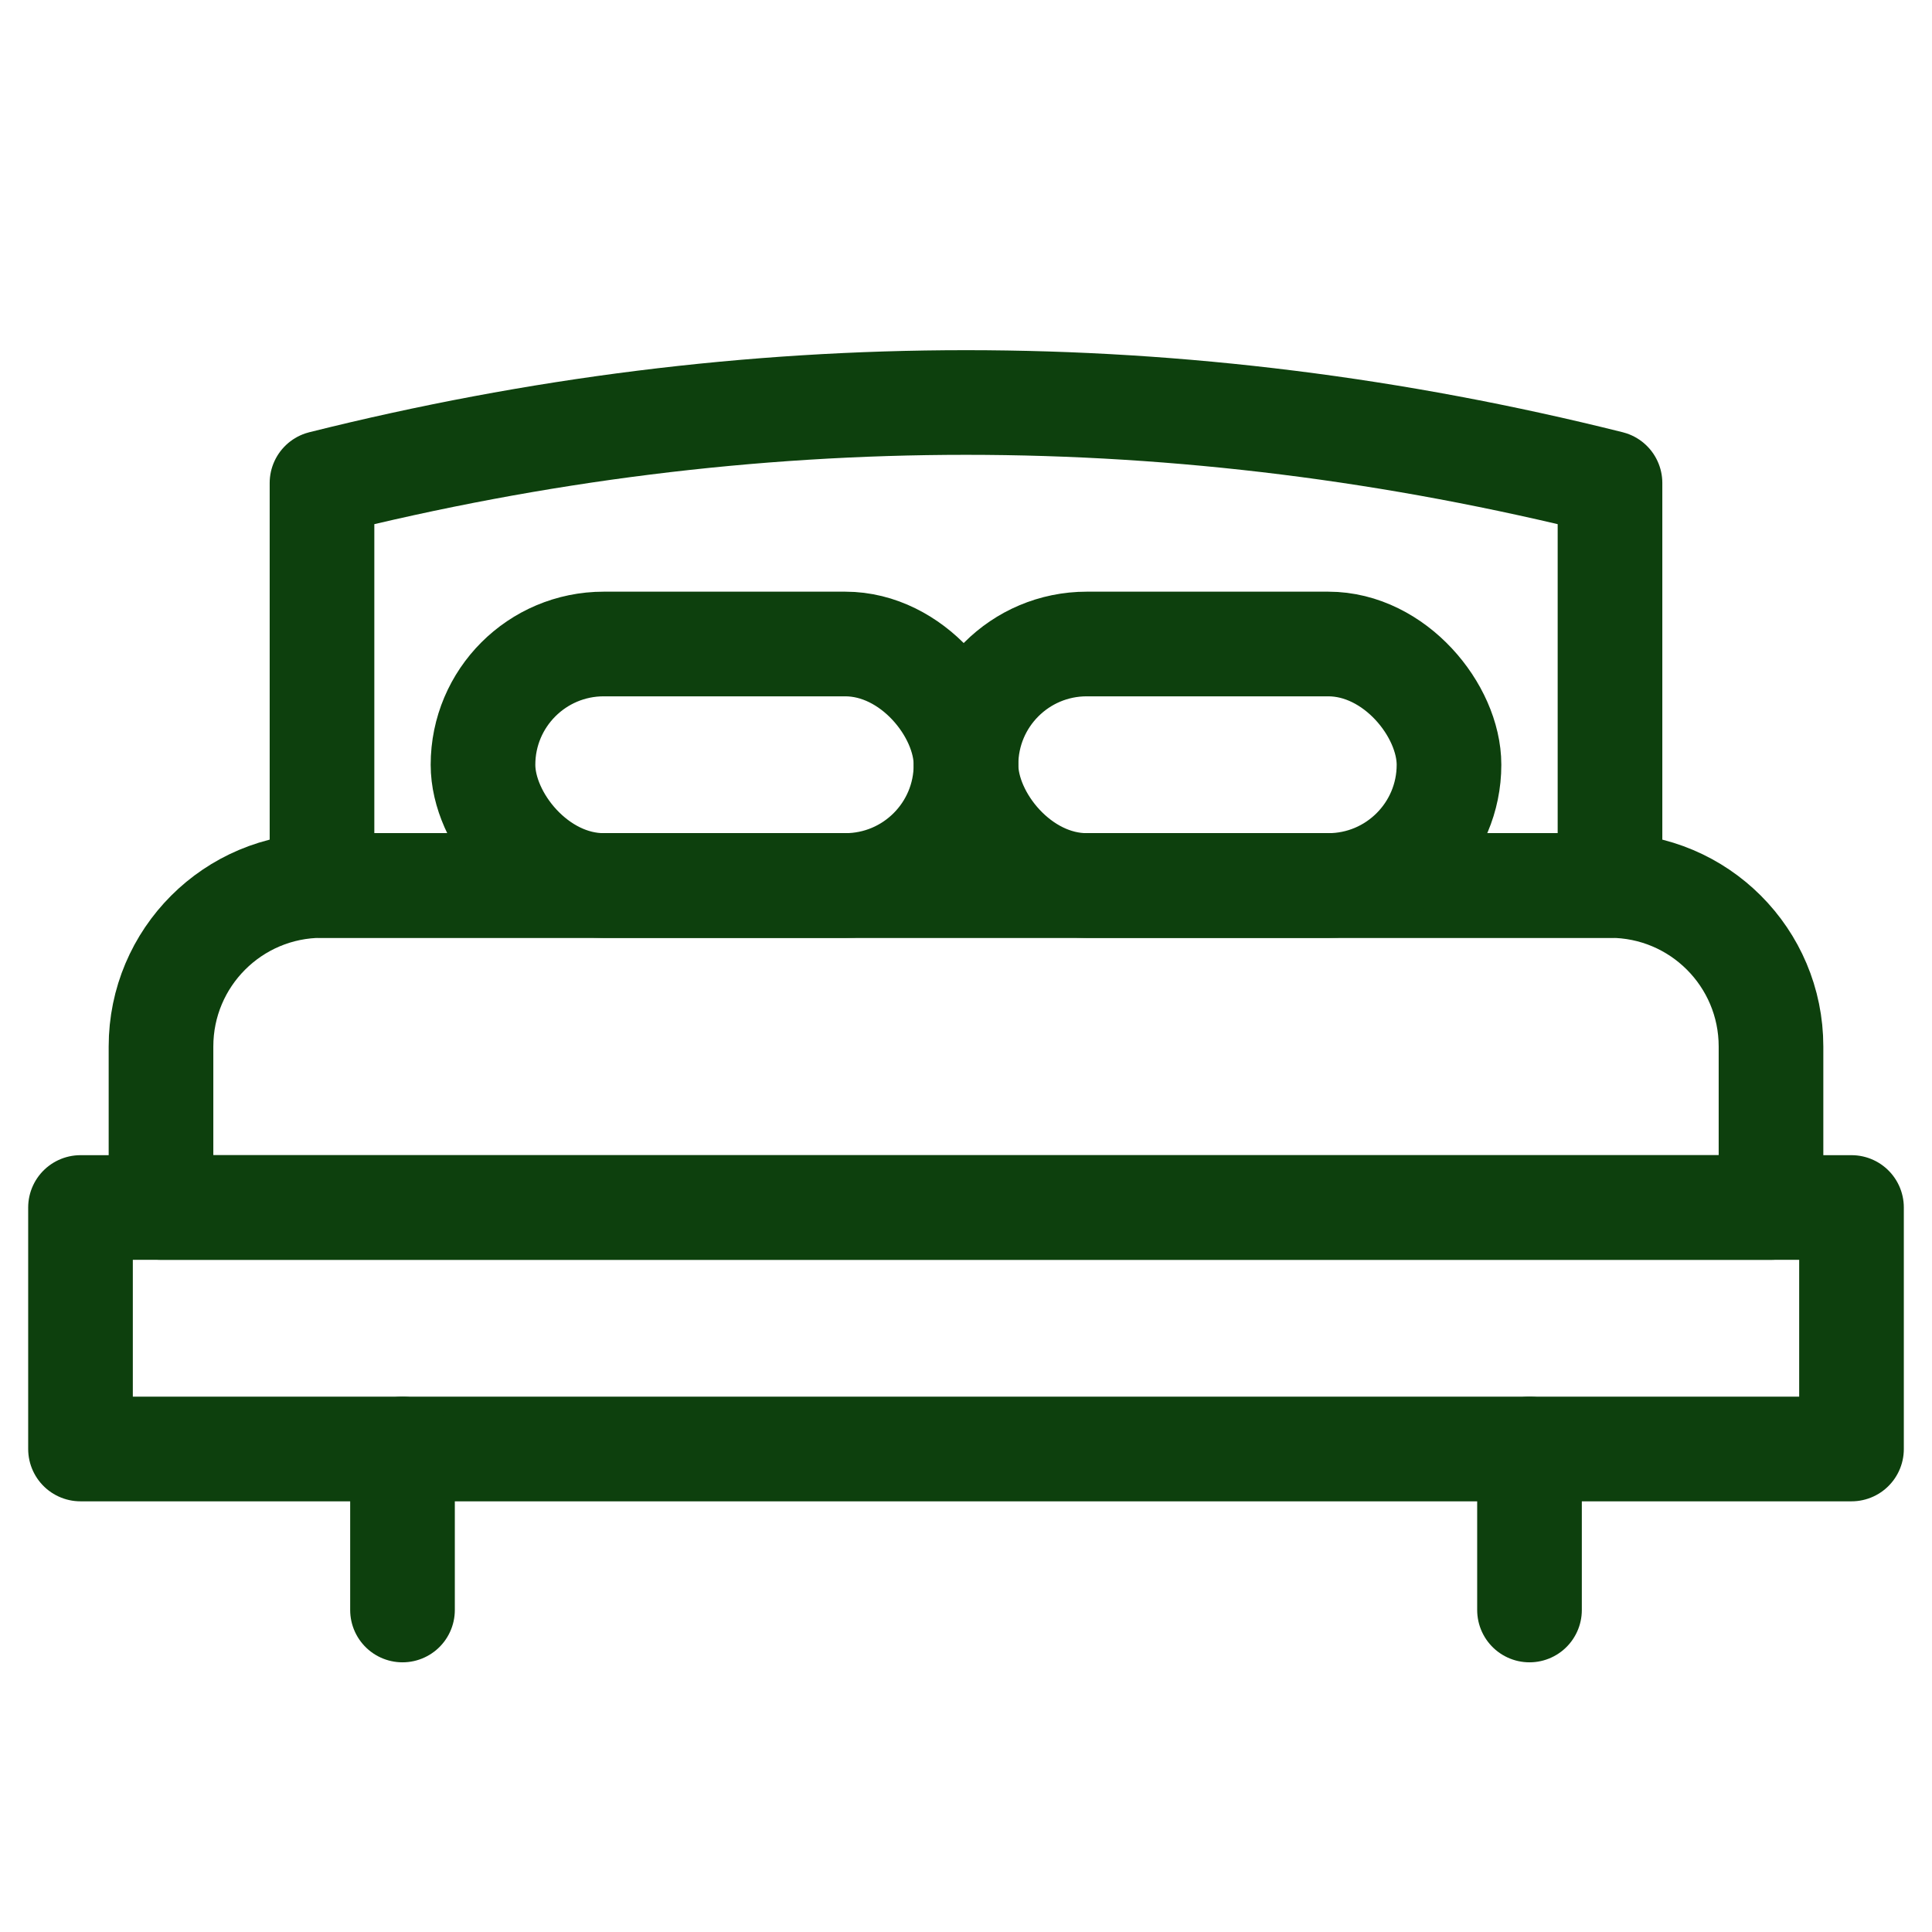
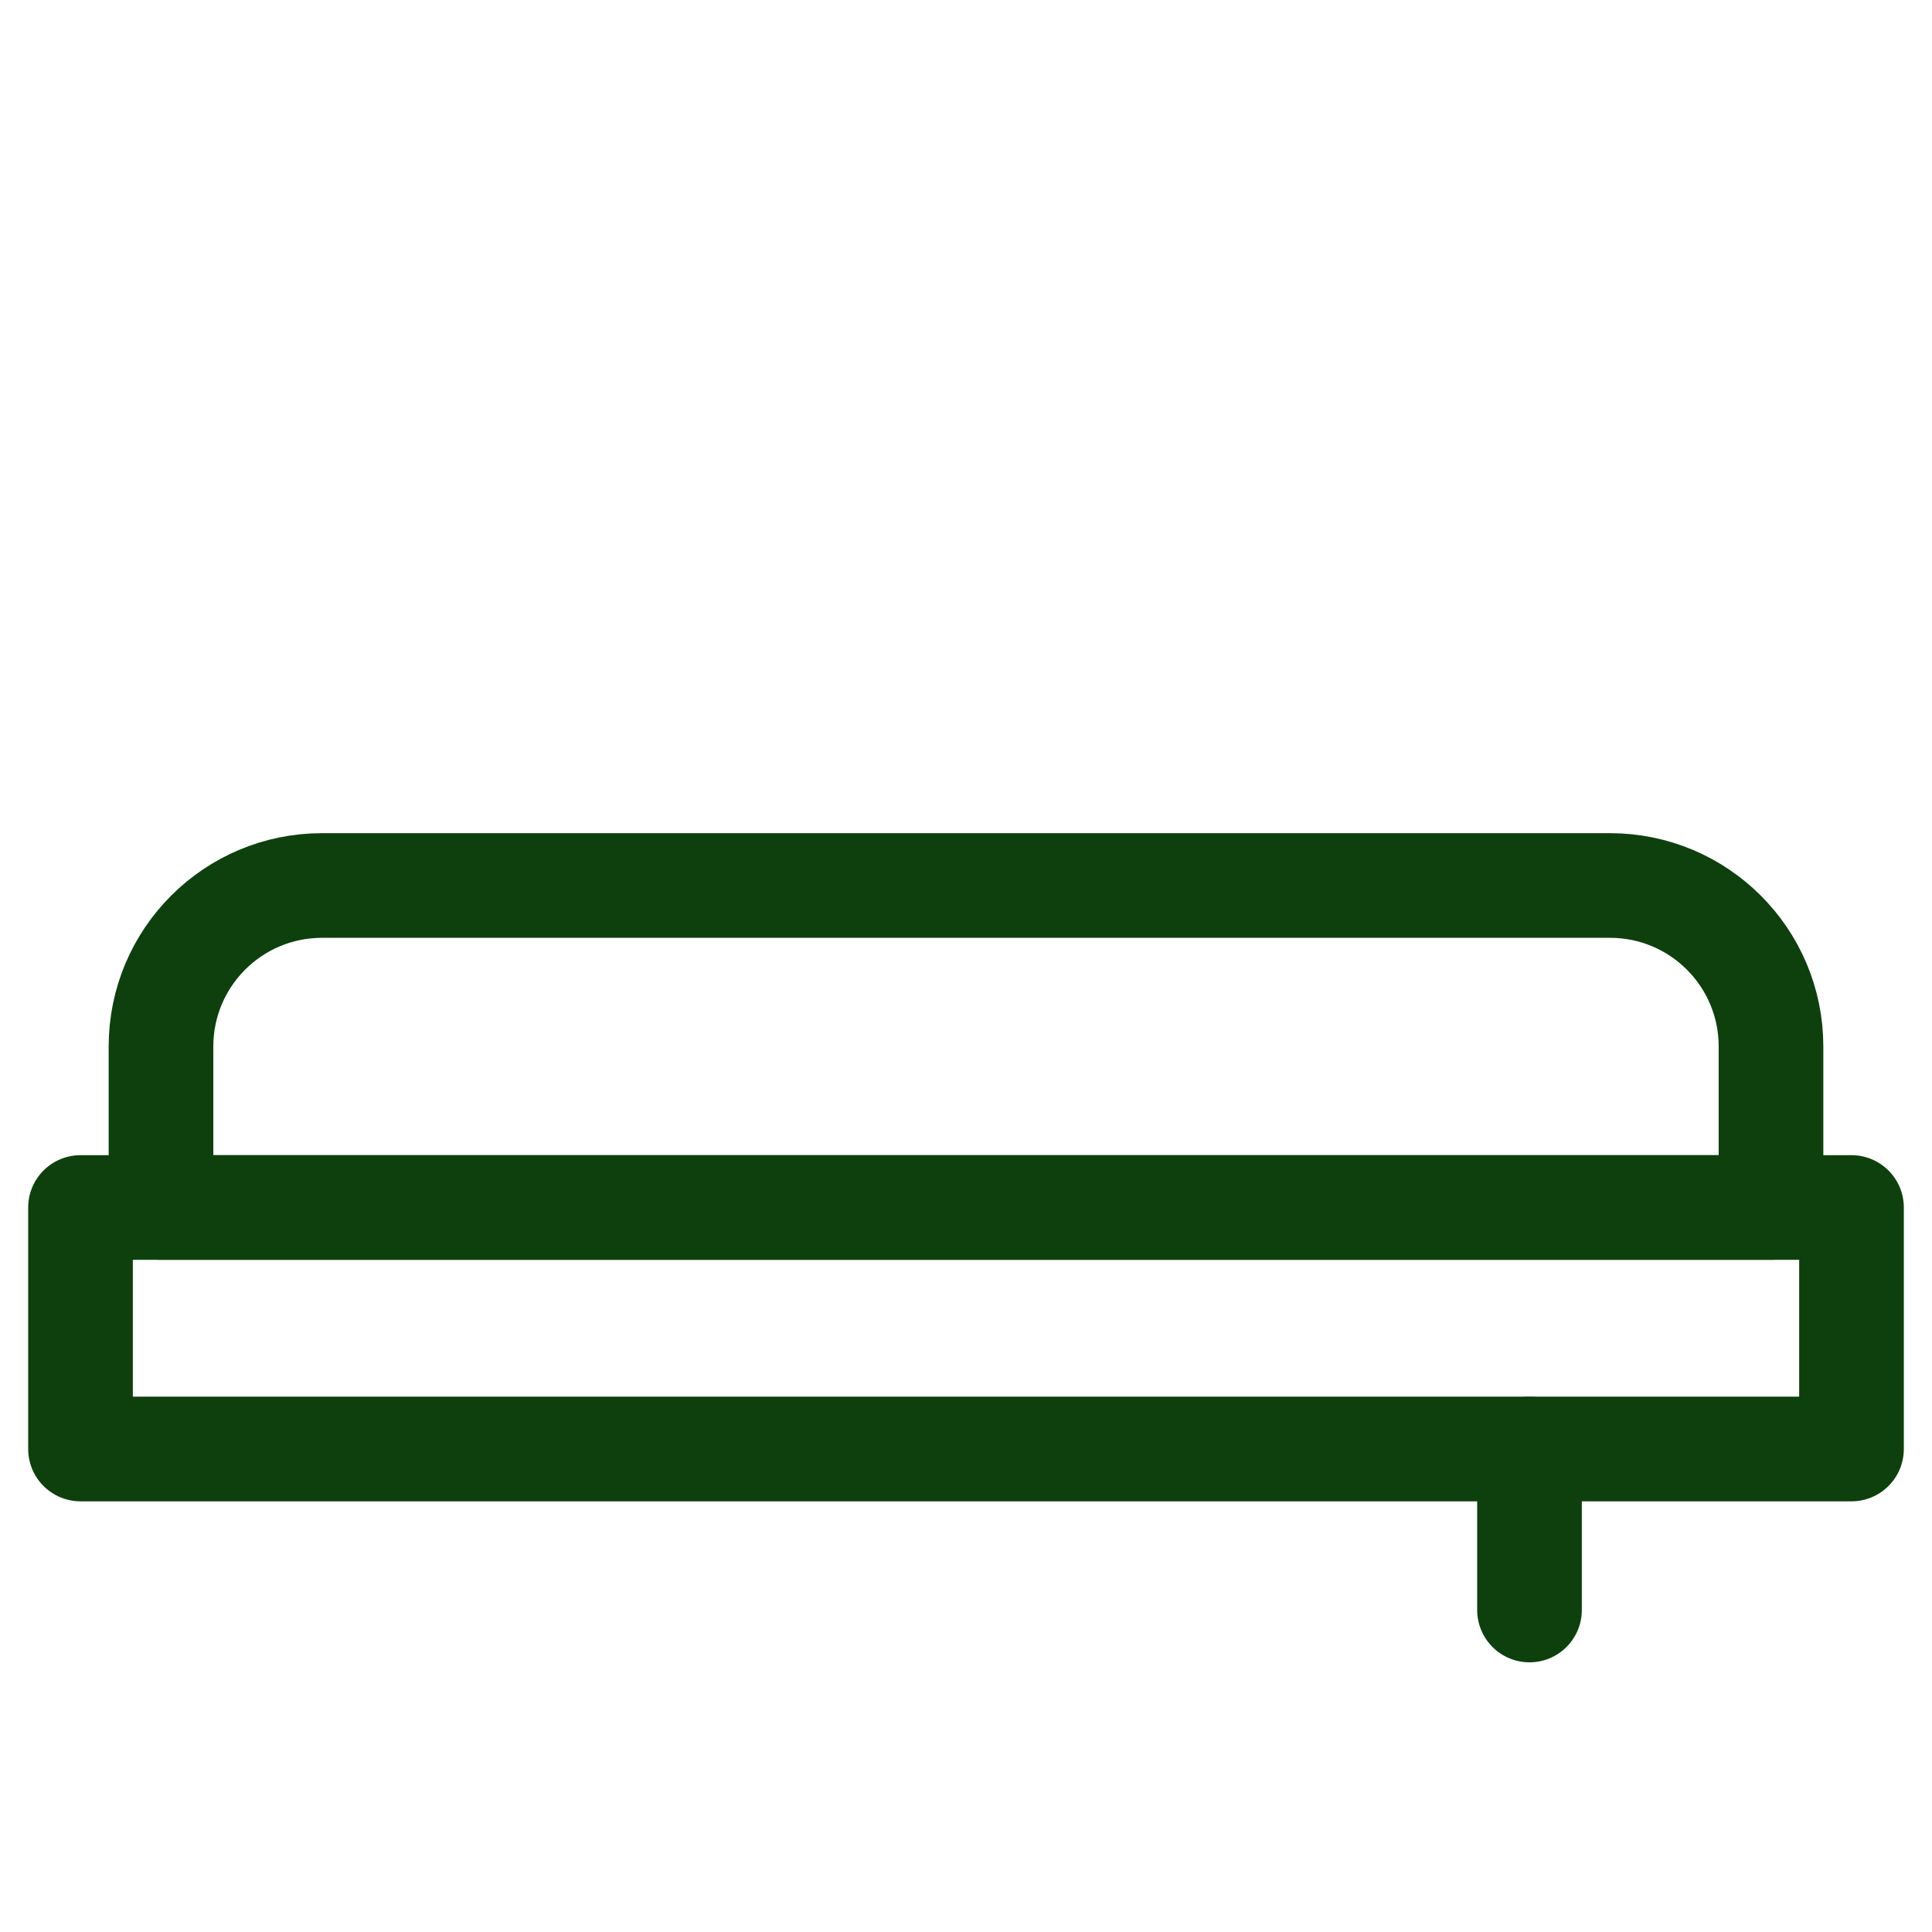
<svg xmlns="http://www.w3.org/2000/svg" width="24px" height="24px" viewBox="0 0 24 24" version="1.1">
  <title>C8DC2CA0-FFC7-4A8D-87A6-B5F4A3D35DE2</title>
  <desc>Created with sketchtool.</desc>
  <defs />
  <g id="Symbols" stroke="none" stroke-width="1" fill="none" fill-rule="evenodd" stroke-linecap="round" stroke-linejoin="round">
    <g id="Icon/Default/Lit" stroke="#0D400D" stroke-width="1.3">
      <rect id="Rectangle-7" x="1" y="15" width="22" height="3" />
-       <path d="M4,6 C6.667,5.333 9.333,5 12,5 C14.667,5 17.333,5.333 20,6 L20,11 L4,11 L4,6 Z" id="Rectangle-7-Copy-2" />
      <path d="M4,11 L20,11 C21.105,11 22,11.895 22,13 L22,15 L2,15 L2,13 C2,11.895 2.895,11 4,11 Z" id="Rectangle-7-Copy" />
-       <rect id="Rectangle-7-Copy-3" x="6" y="8" width="6" height="3" rx="1.5" />
-       <rect id="Rectangle-7-Copy-3" x="12" y="8" width="6" height="3" rx="1.5" />
      <path d="M19,18 L19,20" id="Path-9-Copy" />
-       <path d="M5,18 L5,20" id="Path-9-Copy-2" />
    </g>
  </g>
</svg>